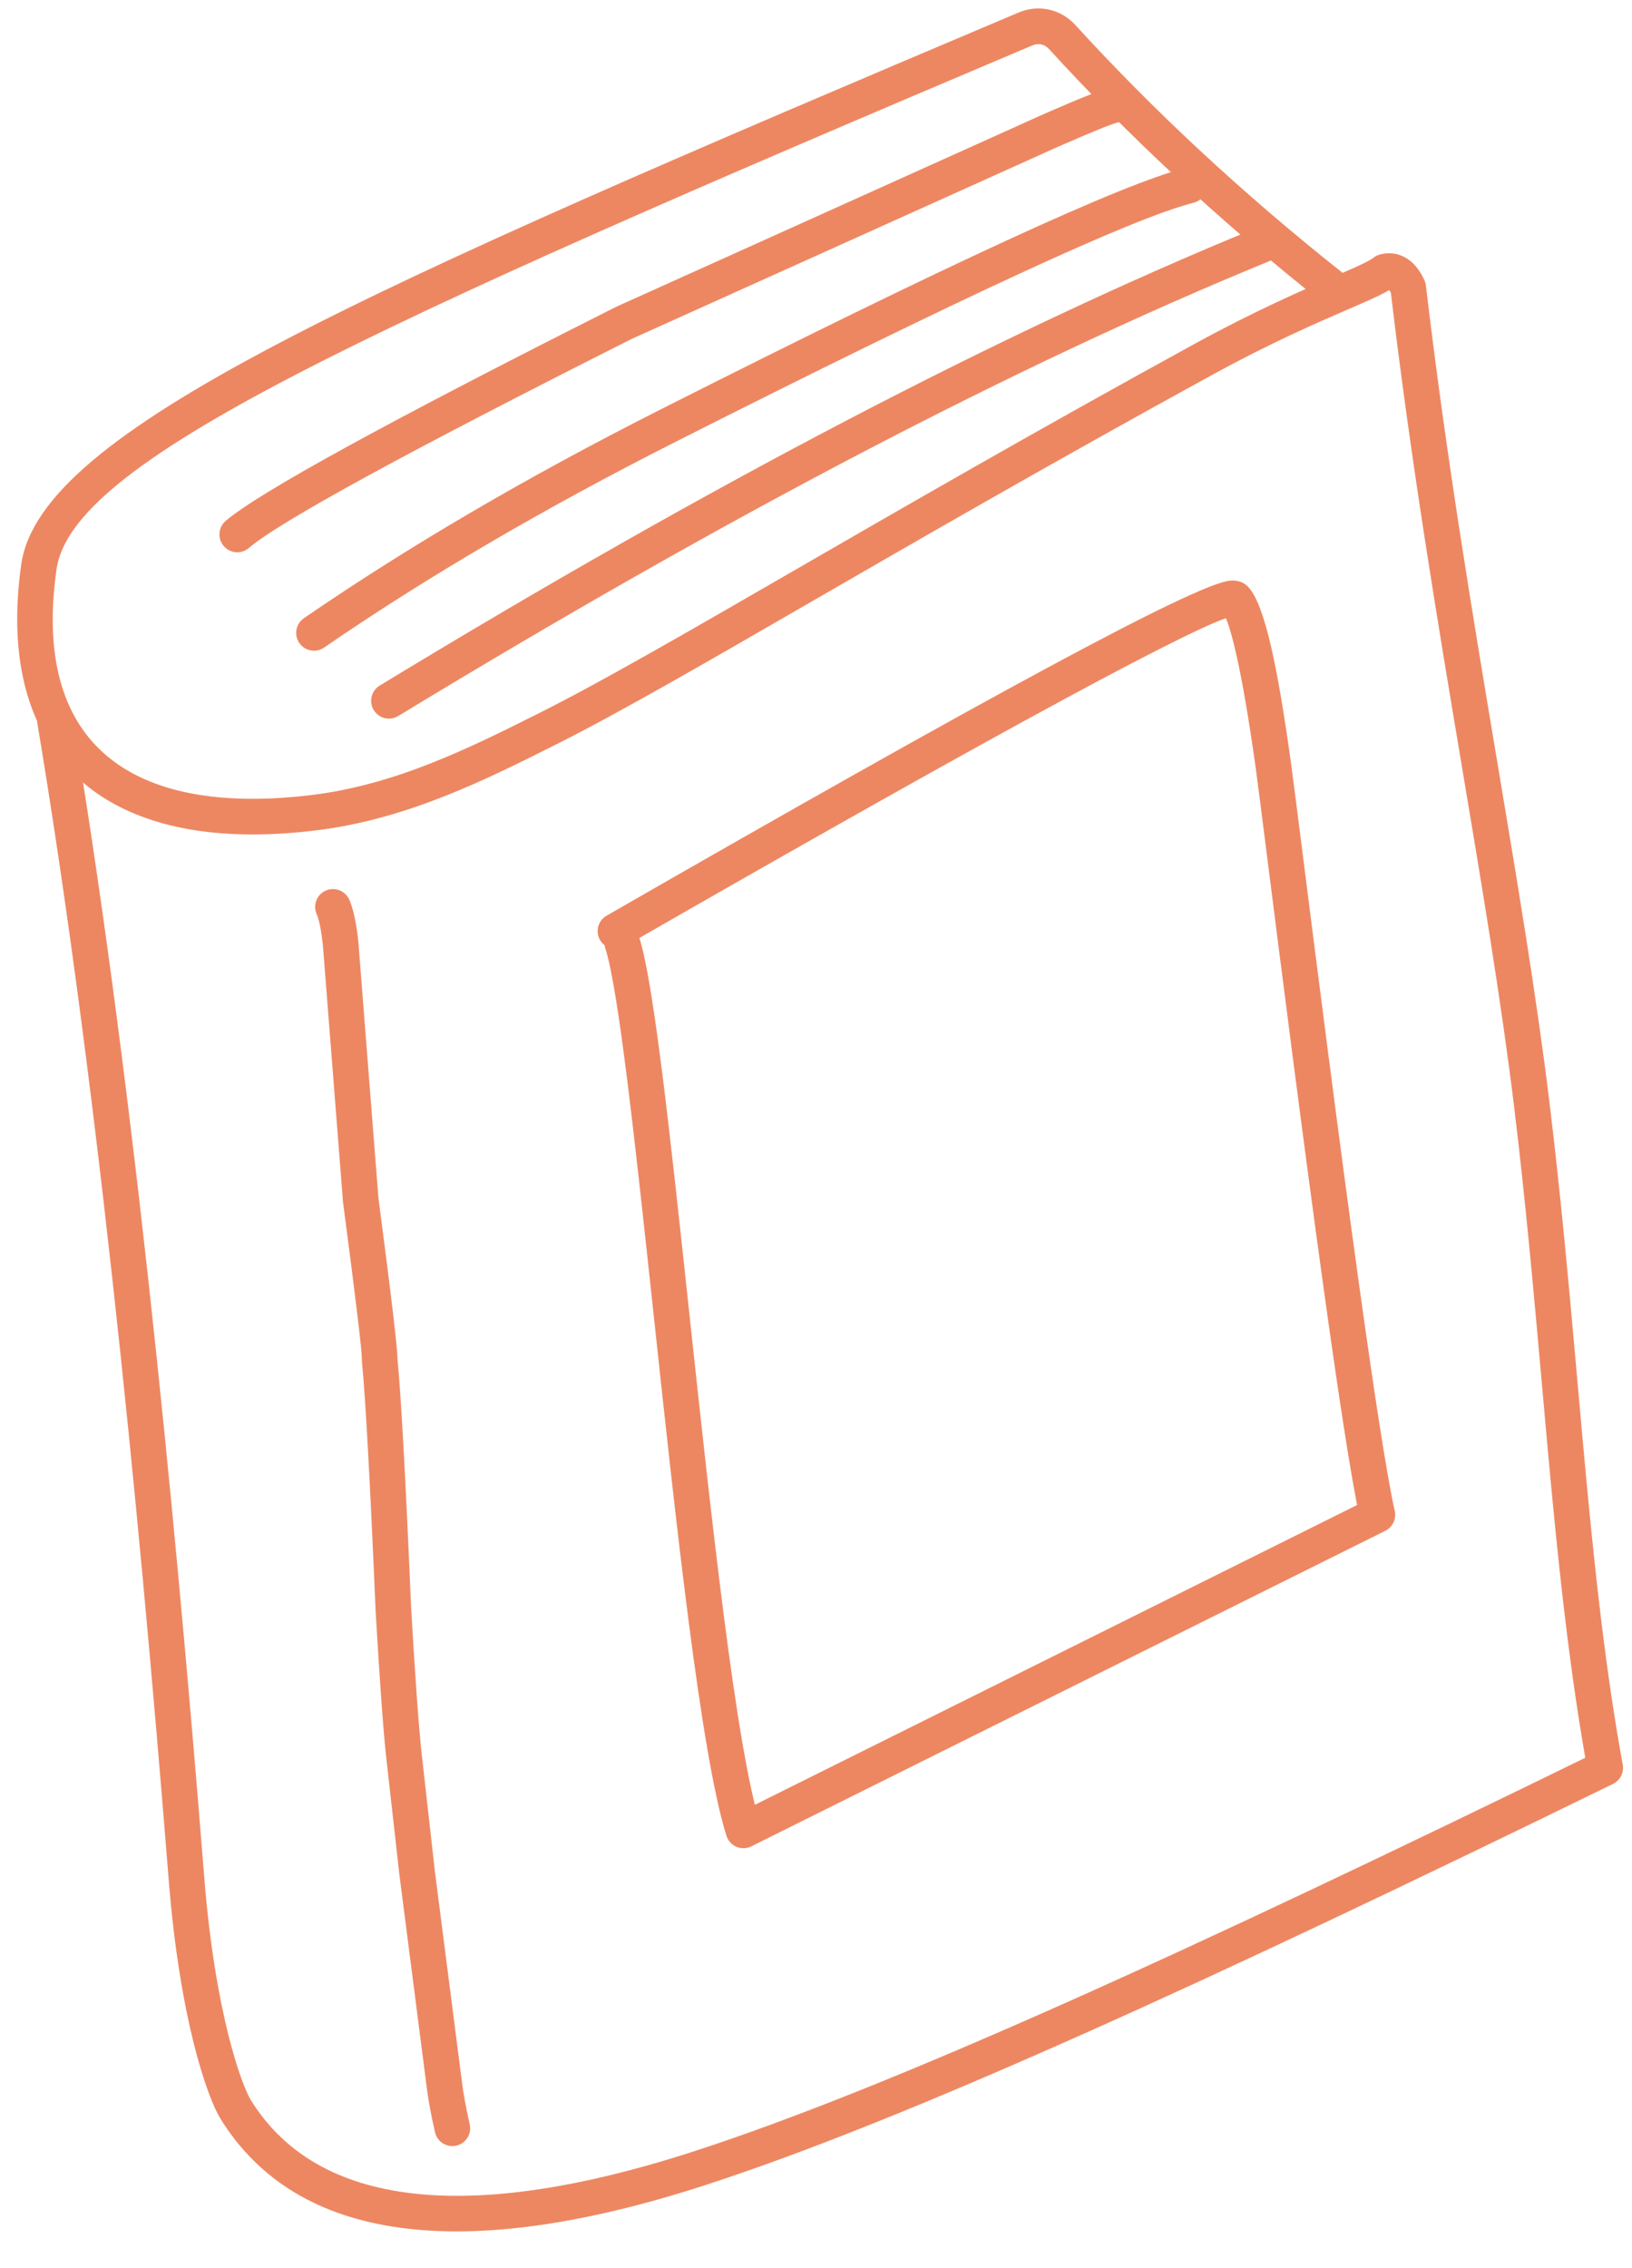
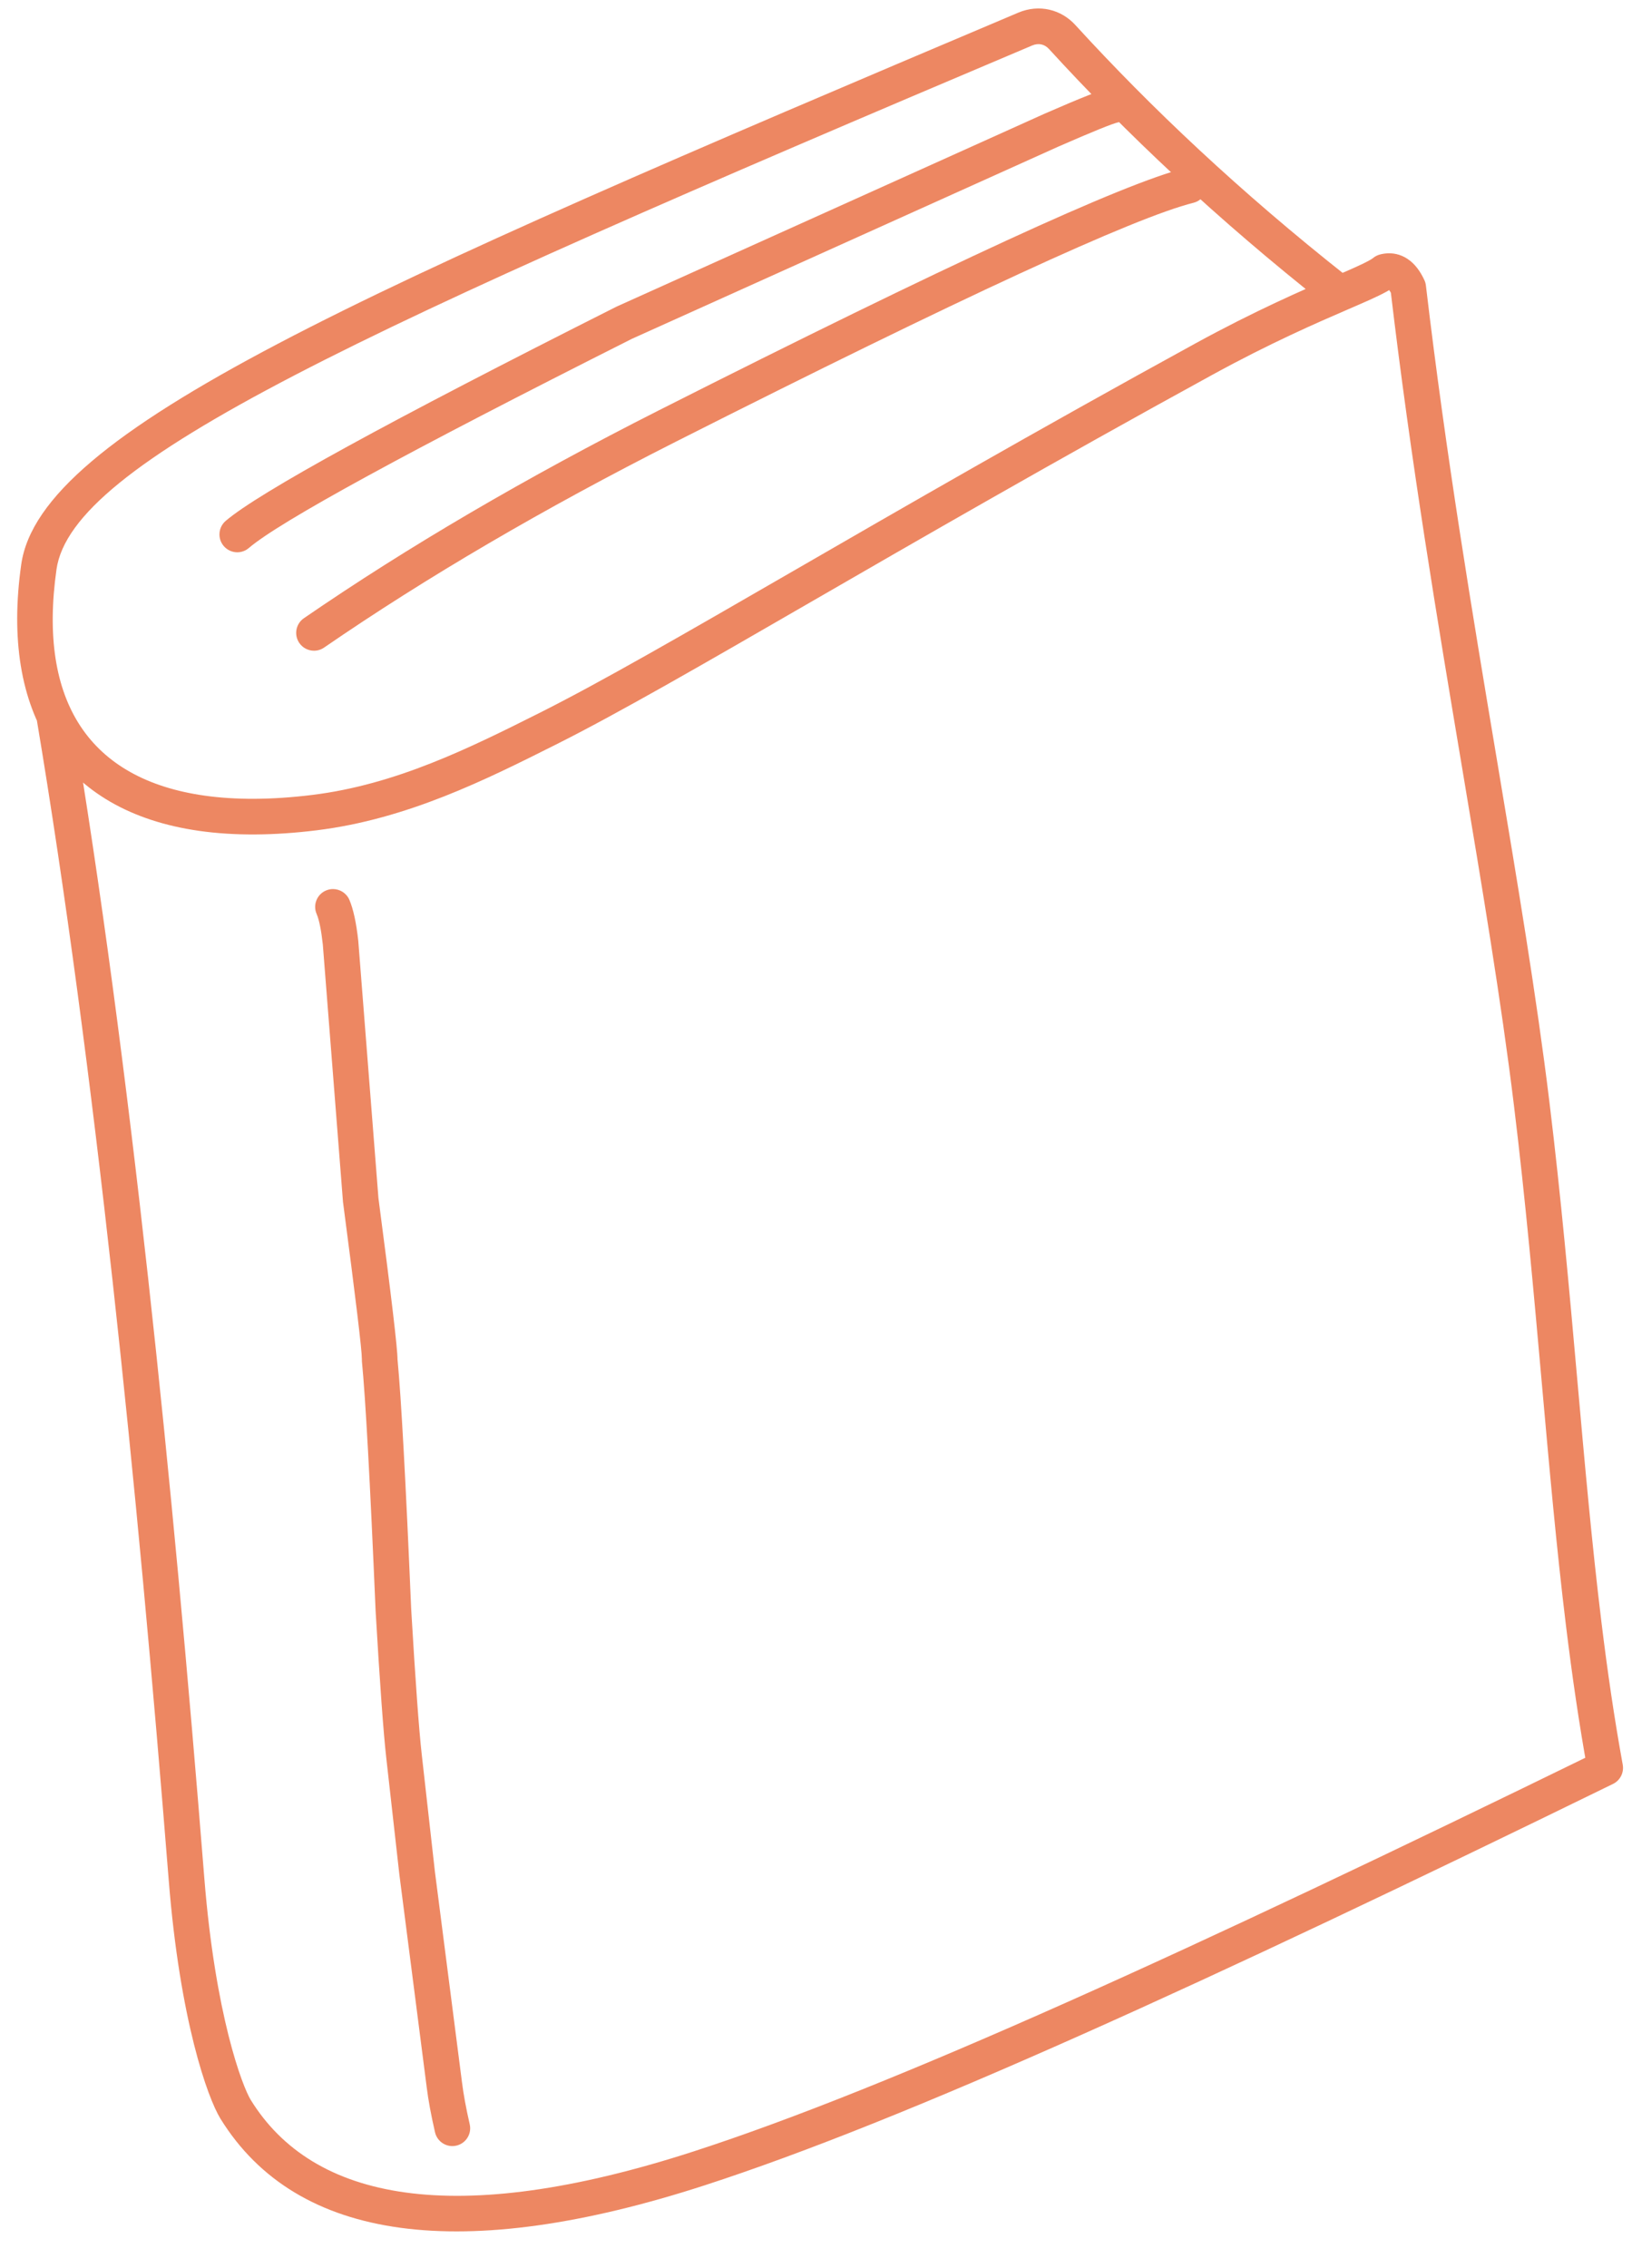
<svg xmlns="http://www.w3.org/2000/svg" width="311" zoomAndPan="magnify" viewBox="0 0 233.25 324" height="432" preserveAspectRatio="xMidYMid meet" version="1.0">
  <path fill="#ed8762" d="M 189.371 43.492 C 173.895 31.277 160.883 18.992 149.93 7.008 C 149.316 6.336 148.465 6.098 147.516 6.5 C 50.145 47.684 10.254 66.008 8.074 81.355 C 5.375 100.375 12.906 111.355 29.203 113.668 C 33.633 114.297 38.773 114.293 44.617 113.574 C 56.586 112.105 67.086 106.883 77.156 101.832 C 85.871 97.461 97.805 90.57 113.281 81.633 C 128.805 72.668 147.961 61.605 170.82 49.082 C 179.395 44.387 186.203 41.445 190.707 39.496 L 190.703 39.496 C 193.035 38.488 194.637 37.793 195.605 37.262 C 196 37.047 196.16 36.93 196.215 36.883 C 196.5 36.645 196.832 36.469 197.191 36.371 L 197.184 36.371 C 197.414 36.309 197.641 36.262 197.883 36.23 L 197.879 36.23 C 199.035 36.074 200.168 36.332 201.145 36.973 C 202.266 37.707 203.031 38.844 203.57 40.008 C 203.688 40.254 203.762 40.516 203.793 40.781 C 206.68 65.219 210.461 87.777 213.969 108.711 C 216.855 125.926 219.59 142.246 221.434 157.332 C 223.105 171.008 224.289 184.293 225.426 197.066 C 226.488 209.027 227.516 220.566 228.871 231.66 C 229.723 238.645 230.719 245.512 231.926 252.125 C 232.129 253.25 231.562 254.371 230.535 254.871 C 172.508 283.219 129.359 302.941 100.664 312.234 C 66.152 323.41 42.434 320.379 31.508 302.699 C 29.676 299.738 25.711 288.648 24.117 268.648 C 19.656 212.621 13.527 152.121 5.223 102.637 C 4.988 101.25 5.926 99.938 7.312 99.703 C 8.699 99.469 10.012 100.406 10.246 101.793 C 18.59 151.496 24.73 212.172 29.195 268.242 C 30.77 287.996 34.656 298.105 35.84 300.023 C 44.695 314.348 64.809 318.488 99.098 307.387 C 127.391 298.227 170.211 278.672 228.301 250.293 L 226.914 253.039 C 225.688 246.324 224.676 239.309 223.816 232.277 C 222.445 221.059 221.418 209.492 220.352 197.52 C 219.211 184.723 218.039 171.539 216.379 157.949 C 214.547 142.957 211.844 126.836 208.945 109.551 C 205.438 88.633 201.637 65.957 198.734 41.383 L 198.953 42.156 C 198.617 41.43 198.363 41.238 198.348 41.23 C 198.395 41.262 198.5 41.285 198.562 41.277 L 198.559 41.277 C 198.559 41.277 198.547 41.281 198.535 41.281 L 199.504 40.773 C 199.066 41.141 198.555 41.457 198.055 41.73 L 198.051 41.73 C 196.82 42.406 194.949 43.211 192.727 44.172 C 188.262 46.102 181.617 48.977 173.27 53.551 C 150.48 66.031 131.332 77.09 115.828 86.043 C 100.387 94.961 88.348 101.918 79.438 106.383 C 69.469 111.383 58.215 117.035 45.238 118.629 C 39.051 119.391 33.453 119.414 28.488 118.711 C 8.836 115.922 0.023 101.844 3.035 80.641 C 5.746 61.539 50.707 41.918 145.531 1.809 C 148.547 0.535 151.68 1.371 153.688 3.57 C 164.457 15.352 177.262 27.449 192.527 39.492 C 193.629 40.363 193.816 41.965 192.949 43.07 C 192.078 44.176 190.473 44.363 189.371 43.492 Z M 189.371 43.492 " fill-opacity="1" fill-rule="nonzero" />
-   <path fill="#ed8762" d="M 180.262 32.488 C 179.941 32.488 179.613 32.547 179.297 32.68 C 143.219 47.453 101.543 69.211 54.27 97.949 C 53.066 98.68 52.684 100.246 53.414 101.449 C 53.895 102.238 54.734 102.672 55.594 102.672 C 56.043 102.672 56.5 102.555 56.914 102.301 C 103.961 73.703 145.398 52.066 181.227 37.391 C 182.527 36.859 183.152 35.371 182.617 34.07 C 182.215 33.082 181.266 32.488 180.262 32.488 Z M 180.262 32.488 " fill-opacity="1" fill-rule="nonzero" />
  <path fill="#ed8762" d="M 169.957 23.957 C 169.75 23.957 169.543 23.98 169.336 24.031 C 160.469 26.254 135.418 37.781 94.188 58.613 L 94.18 58.617 C 75.18 68.23 58.262 78.133 43.434 88.324 C 42.277 89.117 41.984 90.703 42.777 91.863 C 43.273 92.582 44.07 92.969 44.879 92.969 C 45.375 92.969 45.879 92.824 46.32 92.52 C 60.957 82.461 77.676 72.676 96.477 63.164 L 96.484 63.16 C 137.375 42.5 162.074 31.105 170.57 28.973 C 171.938 28.633 172.766 27.25 172.422 25.883 C 172.133 24.727 171.098 23.957 169.957 23.957 Z M 169.957 23.957 " fill-opacity="1" fill-rule="nonzero" />
  <path fill="#ed8762" d="M 159.477 12.402 C 159.344 12.402 159.211 12.41 159.082 12.434 C 159.016 12.441 158.953 12.453 158.895 12.465 L 158.887 12.465 C 157.723 12.699 154.523 13.957 149.293 16.246 L 149.266 16.258 L 88.16 43.789 L 88.062 43.836 C 55.594 60.176 36.992 70.371 32.254 74.422 C 31.188 75.336 31.062 76.945 31.977 78.012 C 32.48 78.602 33.195 78.906 33.914 78.906 C 34.496 78.906 35.086 78.703 35.566 78.293 C 39.984 74.516 58.215 64.562 90.262 48.434 L 90.254 48.434 L 151.332 20.914 L 151.336 20.914 C 156.195 18.789 159.039 17.637 159.863 17.465 C 161.254 17.246 162.199 15.941 161.98 14.555 C 161.781 13.297 160.699 12.402 159.477 12.402 Z M 159.477 12.402 " fill-opacity="1" fill-rule="nonzero" />
  <path fill="#ed8762" d="M 47.59 127.02 C 47.258 127.02 46.914 127.086 46.59 127.227 C 45.297 127.777 44.695 129.277 45.25 130.57 C 45.613 131.41 45.906 132.863 46.137 134.926 L 49.016 171.652 L 49.012 171.652 C 49.02 171.695 49.031 171.785 49.047 171.91 C 50.832 185.496 51.723 192.906 51.719 194.145 L 51.727 194.512 C 52.242 199.75 52.891 211.602 53.68 230.074 L 53.68 230.113 C 54.293 240.562 54.805 247.602 55.215 251.23 L 57.074 267.781 L 57.078 267.82 L 60.977 298.141 C 61.203 299.992 61.602 302.156 62.172 304.633 C 62.441 305.812 63.488 306.613 64.648 306.613 C 64.84 306.613 65.031 306.59 65.223 306.547 C 66.594 306.234 67.449 304.867 67.133 303.496 C 66.605 301.188 66.238 299.191 66.031 297.508 L 66.027 297.492 L 62.129 267.172 L 62.137 267.211 L 60.277 250.664 C 59.879 247.129 59.375 240.191 58.766 229.855 C 57.988 211.535 57.336 199.656 56.816 194.227 L 56.812 194.227 C 56.828 192.805 55.926 185.148 54.098 171.254 L 54.094 171.254 L 51.207 134.445 L 51.199 134.359 C 50.914 131.801 50.492 129.867 49.934 128.562 C 49.52 127.598 48.578 127.02 47.59 127.02 Z M 47.59 127.02 " fill-opacity="1" fill-rule="nonzero" />
-   <path fill="#ed8762" d="M 86.695 130.824 C 140.59 99.855 170.52 83.629 175.656 82.98 C 175.824 82.957 177.348 82.703 178.414 83.867 L 178.336 83.785 C 178.312 83.762 178.355 83.805 178.414 83.867 L 178.449 83.906 C 180.82 86.559 182.637 95.492 184.527 109.109 C 184.77 110.871 185.359 115.531 186.199 122.137 C 188.117 137.246 191.301 162.32 194.176 183.043 C 196.254 198 198.172 210.672 199.34 215.863 C 199.598 217.008 199.043 218.184 197.992 218.707 L 107.387 263.789 C 106.723 264.121 105.945 264.145 105.258 263.855 C 104.574 263.562 104.047 262.988 103.824 262.277 C 100.16 250.652 96.602 217.426 93.434 187.973 C 90.789 163.363 88.426 141.547 86.543 135.578 L 86.543 135.582 C 86.492 135.422 86.57 135.66 86.516 135.496 C 86.082 134.16 86.812 132.723 88.148 132.289 C 89.488 131.852 90.926 132.582 91.359 133.922 C 91.309 133.762 91.449 134.199 91.398 134.039 L 91.398 134.043 C 93.484 140.656 95.898 163.262 98.496 187.426 C 101.707 217.27 105.215 249.754 108.684 260.742 L 105.121 259.23 L 195.723 214.145 L 194.371 216.984 C 193.145 211.531 191.195 198.625 189.133 183.742 C 186.242 162.93 183.07 137.934 181.148 122.777 C 180.305 116.145 179.719 111.535 179.48 109.809 C 177.457 95.23 175.703 88.48 174.652 87.301 L 174.688 87.34 C 174.719 87.371 174.785 87.441 174.734 87.387 L 174.656 87.305 C 175.555 88.293 176.707 87.98 176.297 88.031 C 172.496 88.516 144.004 103.77 89.234 135.238 C 88.016 135.941 86.457 135.52 85.758 134.301 C 85.055 133.078 85.477 131.523 86.695 130.824 Z M 86.695 130.824 " fill-opacity="1" fill-rule="nonzero" />
</svg>